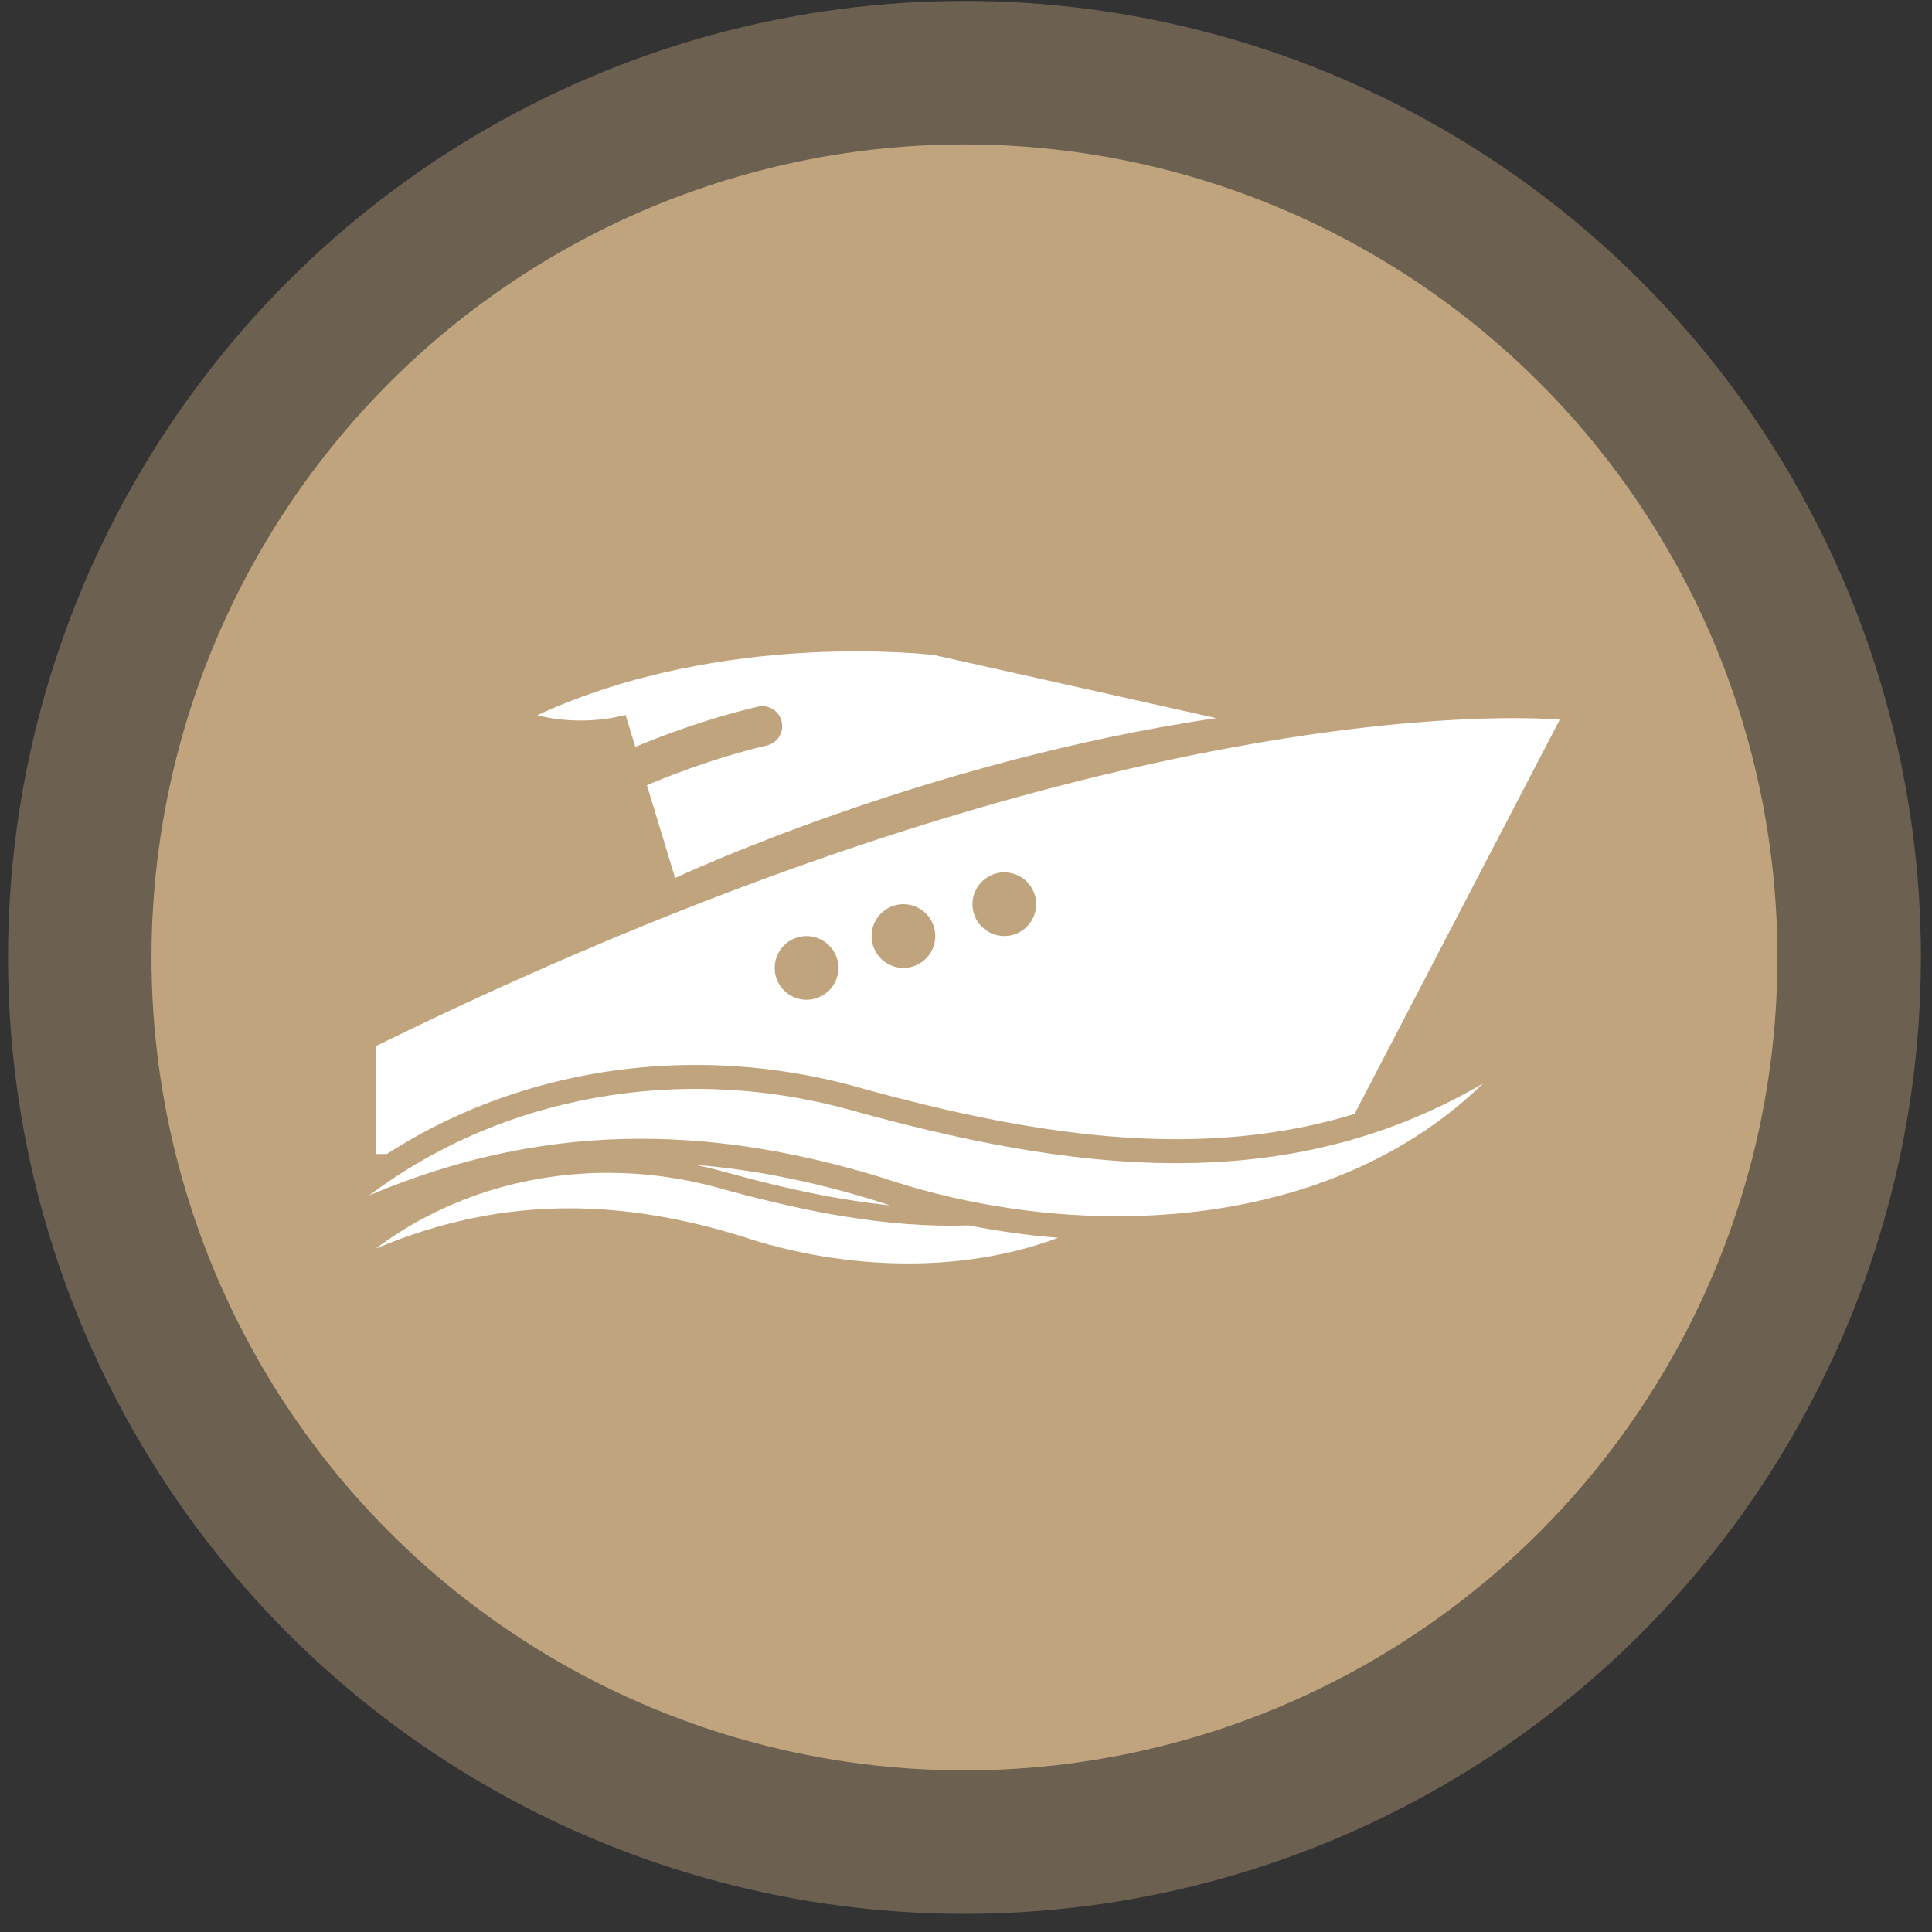
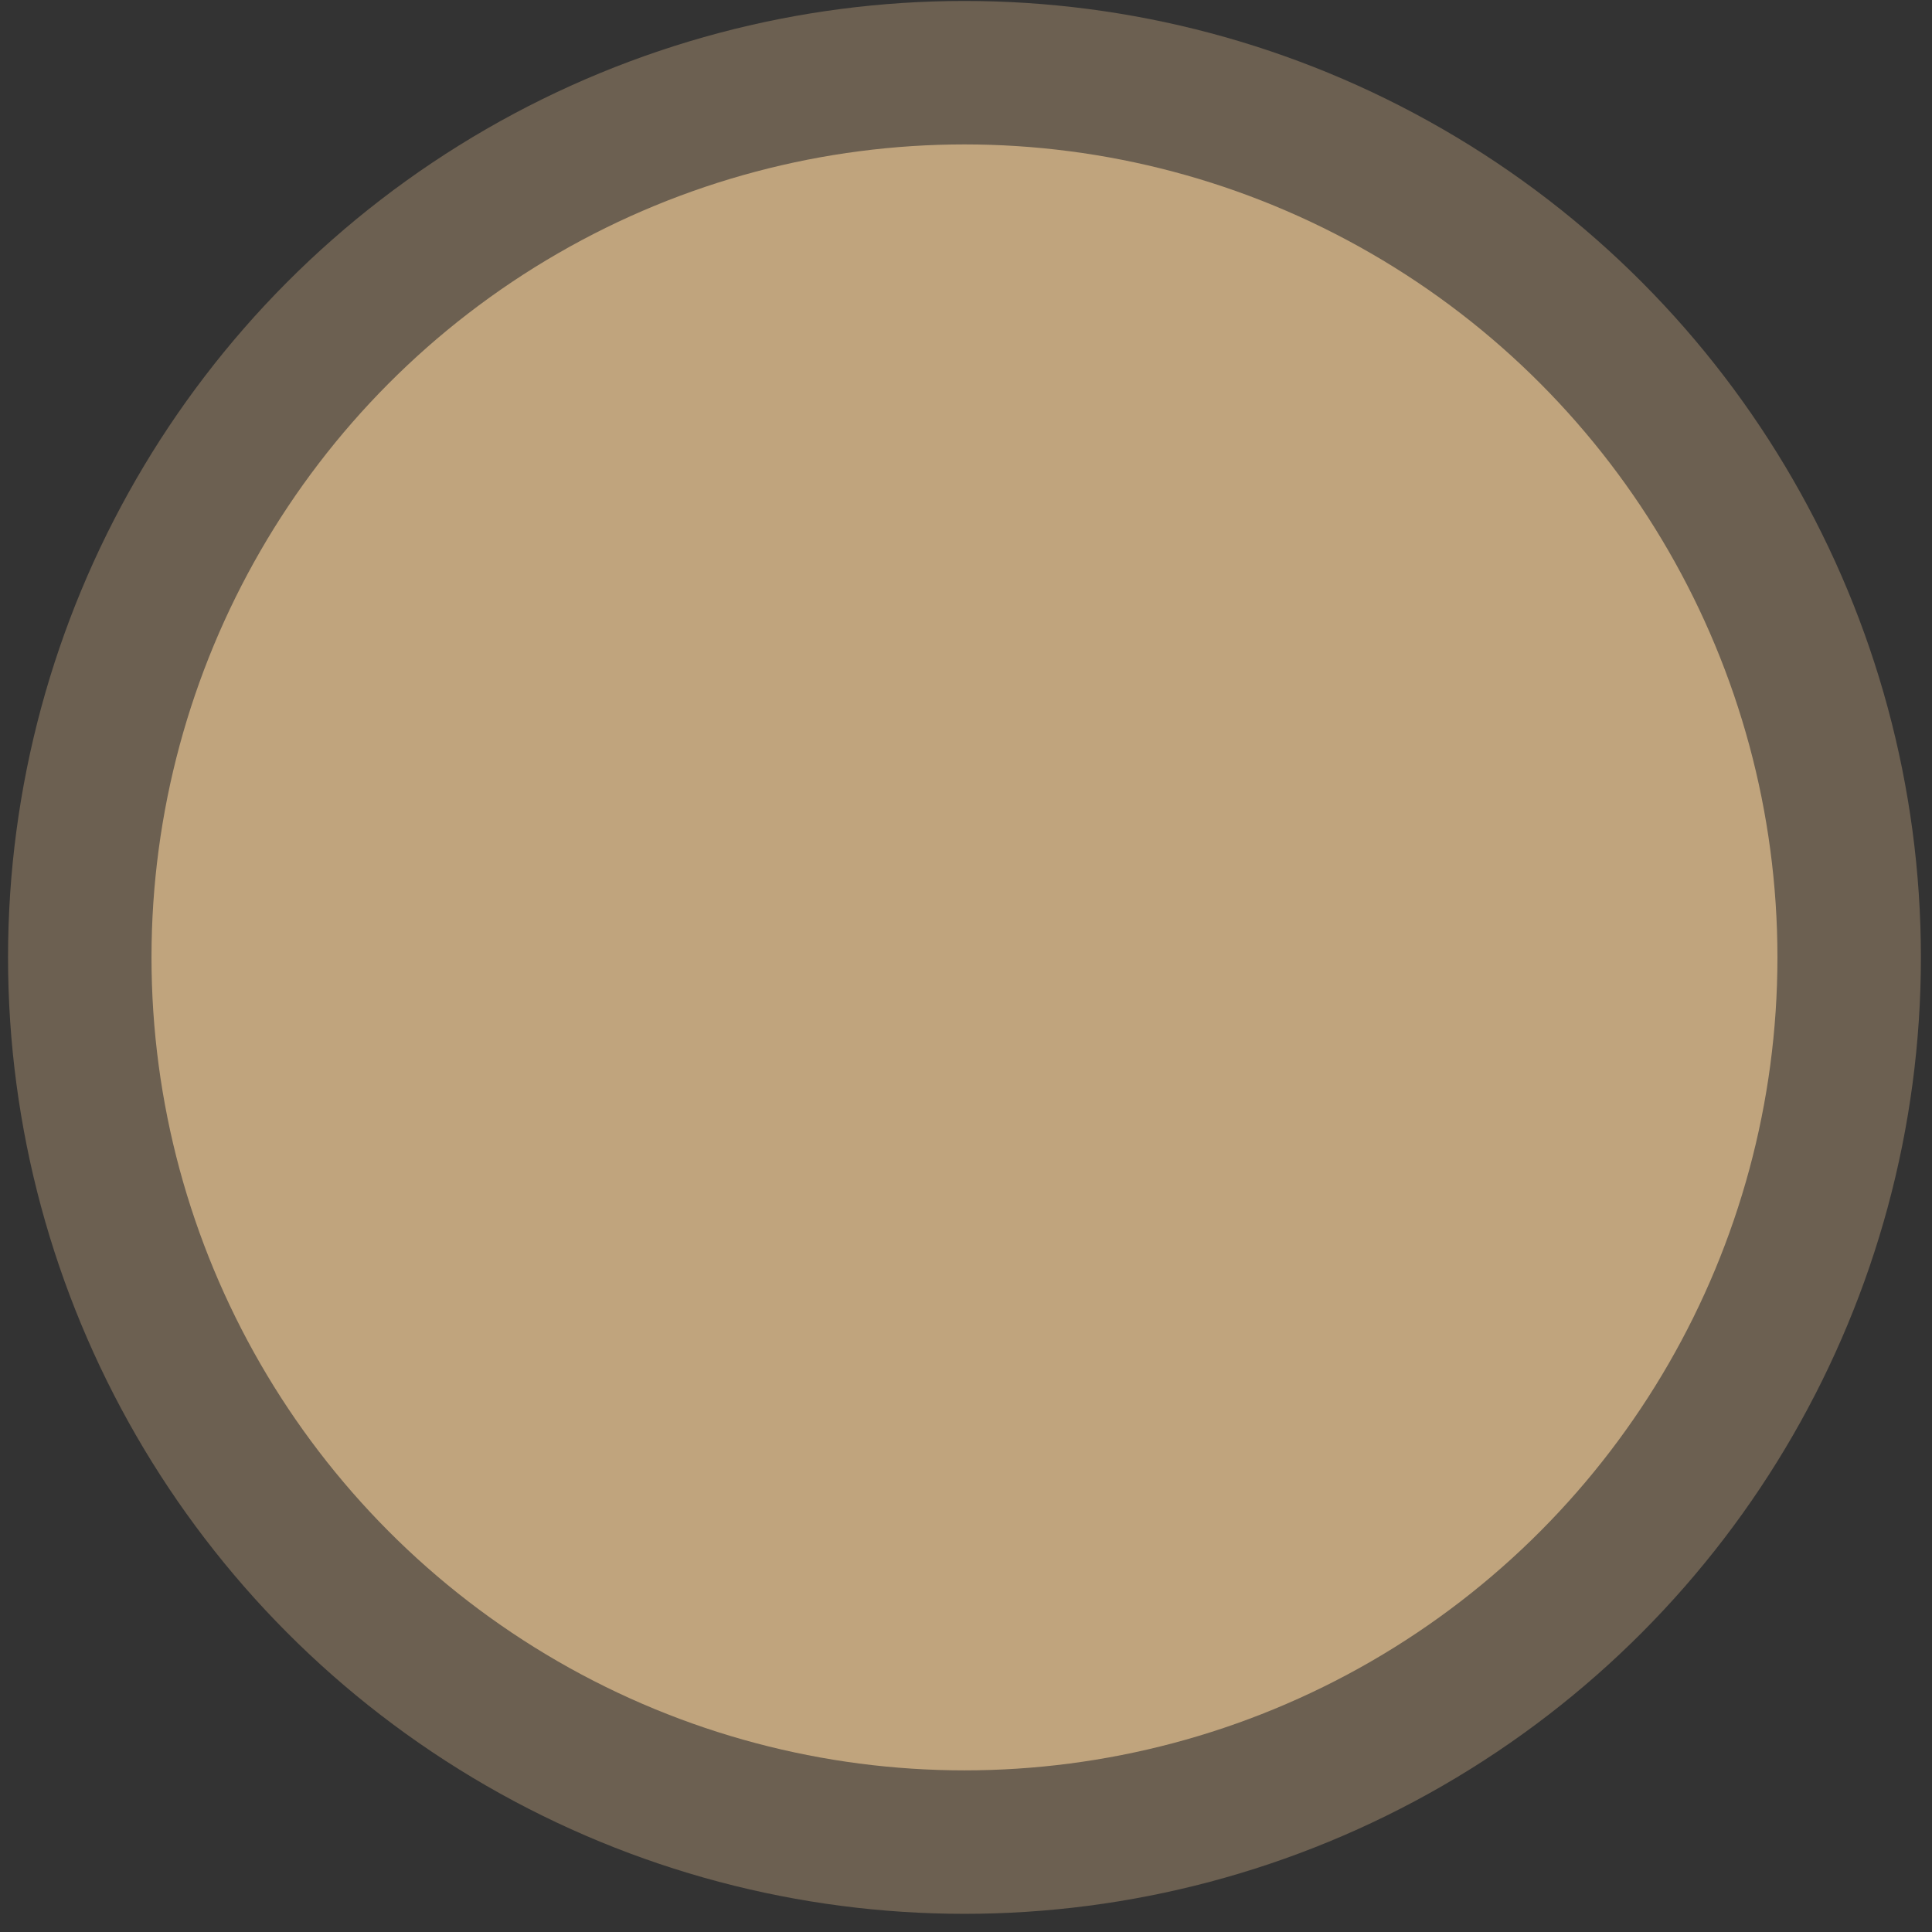
<svg xmlns="http://www.w3.org/2000/svg" width="101" height="101" viewBox="0 0 101 101" fill="none">
  <rect x="0" y="0" width="101" height="101" fill="#333333" stroke="none" />
  <circle cx="50.42" cy="50.05" r="50" fill="#C0A47D" fill-opacity="0.4" />
  <circle cx="50.42" cy="50.05" r="42.5" fill="#C0A47D" />
-   <path d="M37.604 61.189L37.609 61.191C40.133 61.895 43.263 62.677 46.528 63.014C46.231 62.922 45.936 62.827 45.643 62.728C42.393 61.739 39.334 61.135 36.368 60.898C36.781 60.984 37.192 61.079 37.6 61.188L37.604 61.189Z" fill="white" />
-   <path d="M49.674 64.075C45.592 64.075 41.453 63.187 37.37 62.048C35.543 61.559 33.664 61.313 31.791 61.313C27.468 61.313 23.178 62.624 19.647 65.273C23.068 63.828 26.401 63.168 29.757 63.168C32.685 63.168 35.63 63.671 38.664 64.595C41.398 65.522 44.436 66.05 47.469 66.05C50.162 66.05 52.851 65.633 55.318 64.708C53.754 64.584 52.187 64.365 50.64 64.058C50.318 64.069 49.996 64.075 49.674 64.075Z" fill="white" />
-   <path d="M27.035 57.119C30.027 56.16 33.167 55.673 36.368 55.673C39.12 55.673 41.866 56.035 44.53 56.749L44.536 56.751L44.542 56.752C49.22 58.057 55.374 59.555 61.497 59.555C64.829 59.555 67.915 59.119 70.812 58.234L81.539 37.624C81.539 37.624 59.01 35.352 19.647 54.689V60.329H20.221C22.325 58.975 24.609 57.898 27.035 57.119ZM52.502 45.605C53.422 45.605 54.167 46.351 54.167 47.27C54.167 48.19 53.422 48.935 52.502 48.935C51.582 48.935 50.837 48.19 50.837 47.27C50.837 46.351 51.582 45.605 52.502 45.605ZM47.229 47.27C48.148 47.27 48.894 48.016 48.894 48.935C48.894 49.855 48.148 50.601 47.229 50.601C46.309 50.601 45.564 49.855 45.564 48.935C45.564 48.016 46.309 47.27 47.229 47.27ZM42.164 48.935C43.084 48.935 43.829 49.681 43.829 50.601C43.829 51.52 43.084 52.266 42.164 52.266C41.244 52.266 40.499 51.52 40.499 50.601C40.499 49.681 41.244 48.935 42.164 48.935Z" fill="white" />
-   <path d="M44.206 57.958C41.639 57.27 38.999 56.925 36.368 56.925C30.292 56.925 24.264 58.767 19.302 62.49C24.109 60.459 28.793 59.531 33.509 59.531C37.623 59.531 41.762 60.238 46.026 61.537C49.867 62.839 54.136 63.582 58.398 63.582C65.455 63.582 72.491 61.546 77.526 56.644C72.345 59.676 66.957 60.807 61.497 60.807C55.761 60.807 49.945 59.559 44.206 57.958Z" fill="white" />
-   <path d="M32.703 37.375L33.211 39.046C34.144 38.652 36.712 37.624 39.614 36.944C40.173 36.814 40.733 37.161 40.864 37.72C40.995 38.28 40.648 38.84 40.088 38.971C37.098 39.671 34.421 40.79 33.82 41.049L35.294 45.9C35.294 45.9 48.306 39.778 63.586 37.542L48.854 34.248C48.854 34.248 37.874 32.87 28.093 37.386C28.093 37.386 30.172 38.028 32.703 37.375Z" fill="white" />
</svg>